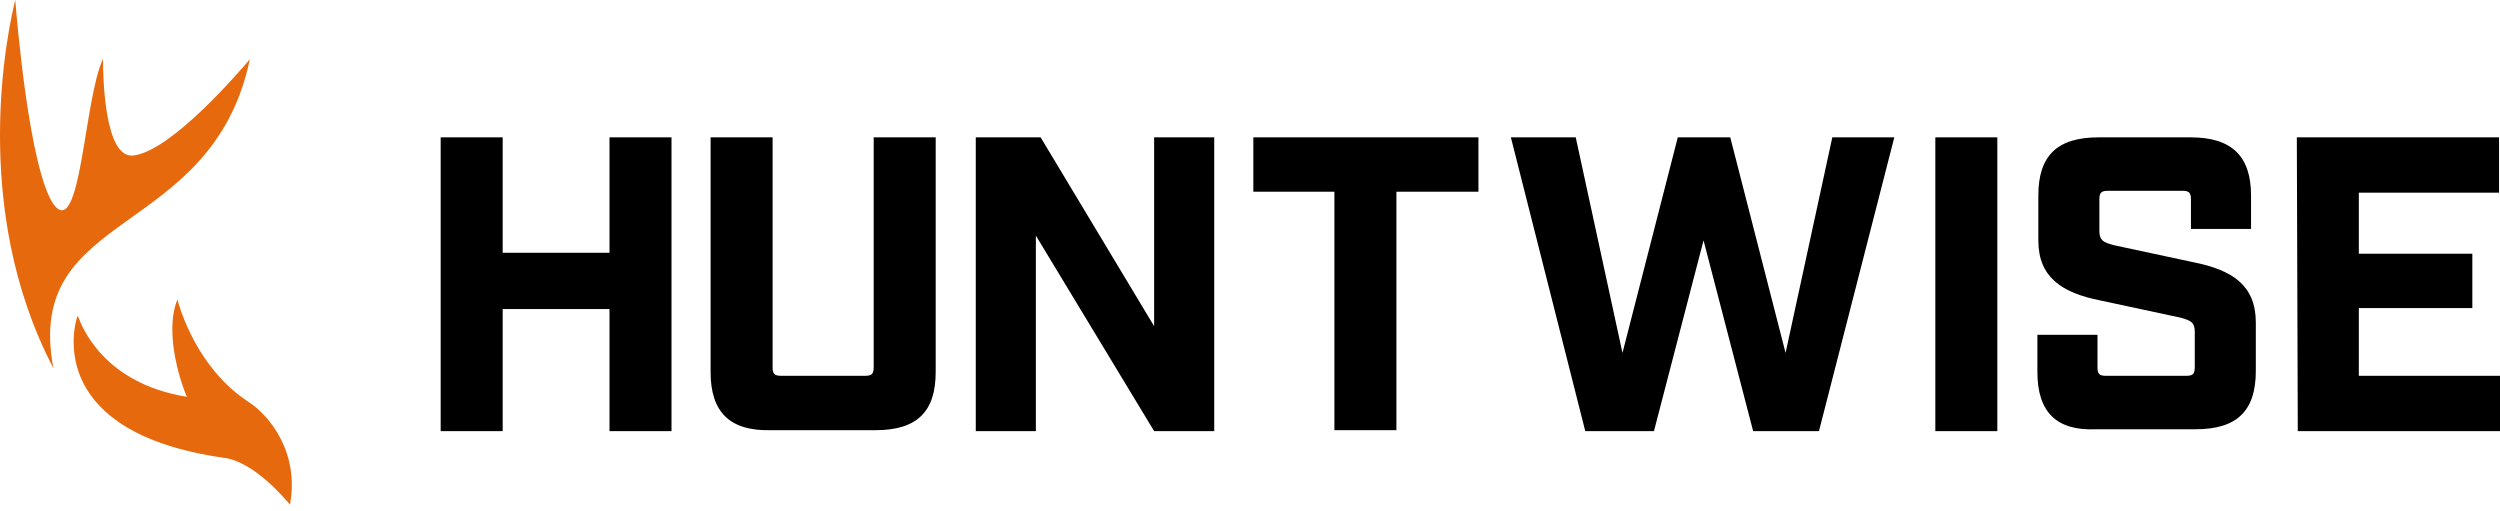
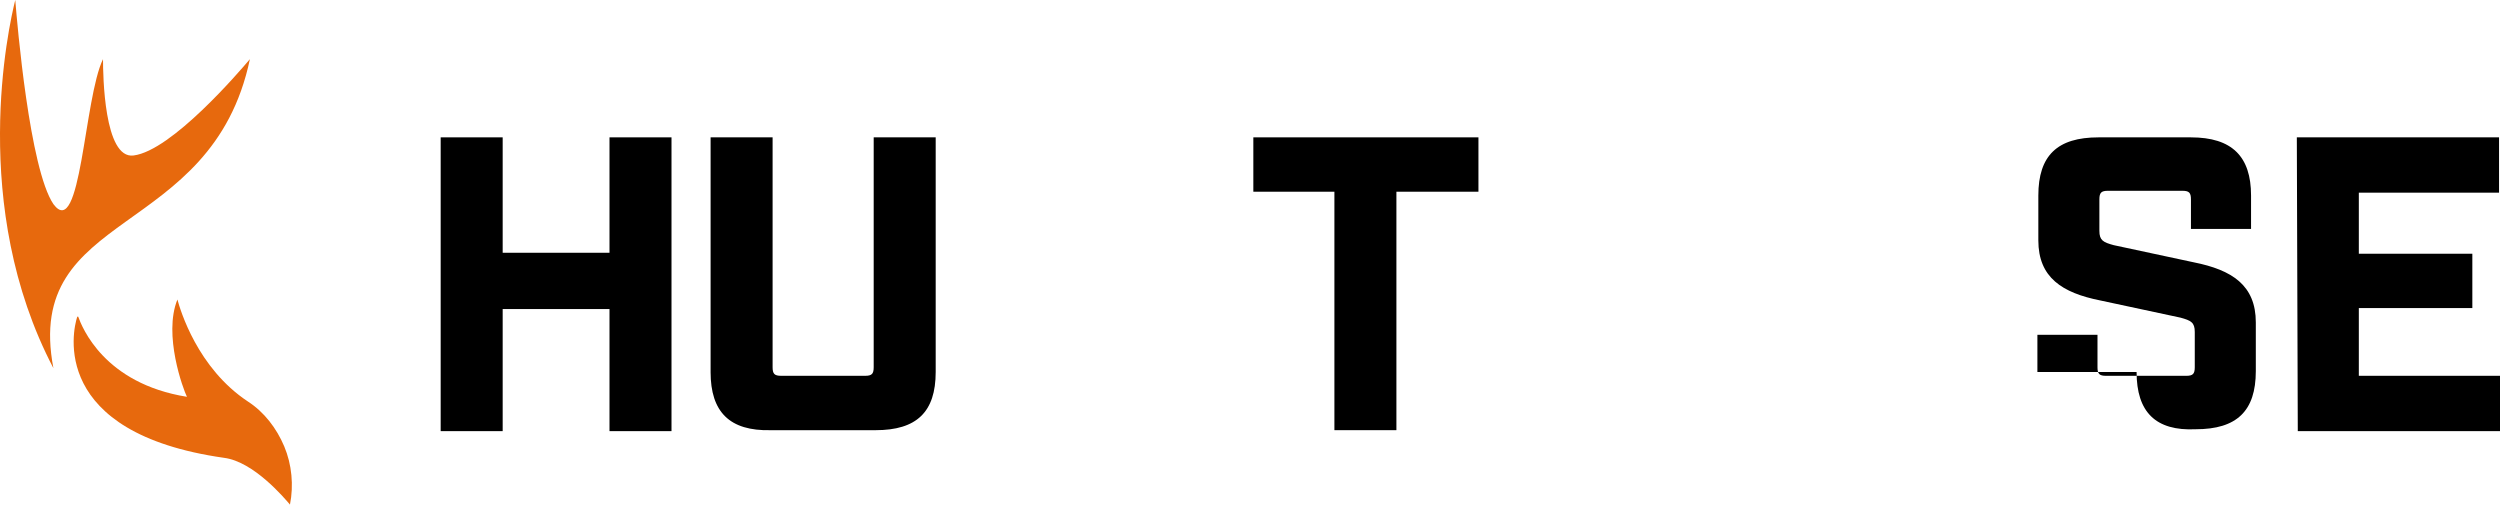
<svg xmlns="http://www.w3.org/2000/svg" fill="none" height="45" viewBox="0 0 220 45" width="220">
  <clipPath id="a">
    <path d="m0 0h220v44.487h-220z" />
  </clipPath>
  <g clip-path="url(#a)">
    <g fill="#000">
      <path d="m38.779 12.087h5.456v10.156h9.401v-10.156h5.456v25.853h-5.456v-10.744h-9.401v10.744h-5.456z" />
      <path d="m62.533 32.736v-20.649h5.456v20.229c0 .588.168.755.755.755h7.386c.588 0 .755-.168.755-.755v-20.229h5.456v20.649c0 3.525-1.679 5.12-5.288 5.12h-9.233c-3.609.084-5.288-1.595-5.288-5.12z" />
-       <path d="m85.868 12.087h5.708l9.988 16.62v-16.62h5.288v25.853h-5.288l-10.408-17.207v17.207h-5.288z" />
      <path d="m117.512 16.871h-7.218v-4.784h19.809v4.784h-7.219v20.984h-5.456v-20.984z" />
-       <path d="m132.957 12.087h5.708l4.113 18.97 4.868-18.97h4.617l4.868 18.97 4.113-18.97h5.456l-6.631 25.853h-5.792l-4.365-16.787-4.364 16.787h-6.044z" />
-       <path d="m170.309 12.087h5.456v25.853h-5.456z" />
-       <path d="m179.291 32.736v-3.273h5.288v2.854c0 .588.167.755.755.755h7.051c.587 0 .755-.168.755-.755v-3.106c0-.839-.336-1.007-1.259-1.259l-7.051-1.511c-3.357-.671-5.456-2.014-5.456-5.288v-3.945c0-3.525 1.679-5.12 5.289-5.12h8.141c3.61 0 5.289 1.679 5.289 5.12v2.938h-5.289v-2.602c0-.588-.167-.755-.755-.755h-6.547c-.588 0-.756.168-.756.755v2.77c0 .839.336 1.007 1.26 1.259l7.05 1.511c3.358.671 5.456 2.014 5.456 5.288v4.281c0 3.525-1.679 5.12-5.288 5.12h-8.729c-3.526.168-5.204-1.511-5.204-5.036z" />
+       <path d="m179.291 32.736v-3.273h5.288v2.854c0 .588.167.755.755.755h7.051c.587 0 .755-.168.755-.755v-3.106c0-.839-.336-1.007-1.259-1.259l-7.051-1.511c-3.357-.671-5.456-2.014-5.456-5.288v-3.945c0-3.525 1.679-5.12 5.289-5.12h8.141c3.61 0 5.289 1.679 5.289 5.12v2.938h-5.289v-2.602c0-.588-.167-.755-.755-.755h-6.547c-.588 0-.756.168-.756.755v2.77c0 .839.336 1.007 1.26 1.259l7.05 1.511c3.358.671 5.456 2.014 5.456 5.288v4.281c0 3.525-1.679 5.12-5.288 5.12c-3.526.168-5.204-1.511-5.204-5.036z" />
      <path d="m202.121 12.087h17.795v4.868h-12.339v5.372h9.989v4.784h-9.989v5.96h12.423v4.868h-17.795z" />
    </g>
    <path d="m6.883 27.867c-.084 0 0 0 0 0-.056 0-.056 0 0 0h-.084c-.42 1.259-2.434 10.24 12.926 12.423 2.602.336 5.288 3.525 5.792 4.113.336-1.679.168-3.525-.504-5.12s-1.763-3.022-3.19-3.945c-4.449-2.938-5.96-8.058-6.211-8.981-1.259 3.106.504 7.89.839 8.562-7.303-1.175-9.233-6.128-9.569-7.051z" fill="#e7690d" />
    <path d="m4.7 32.4c-7.47-14.269-3.945-30.05-3.357-32.4.168 2.098 1.259 14.857 3.357 17.963 2.434 3.274 2.686-9.317 4.365-12.758 0 1.343.084 8.813 2.686 8.478 3.357-.42 9.317-7.386 10.24-8.478-3.357 15.948-19.977 13.094-17.291 27.196z" fill="#e7690d" />
  </g>
</svg>